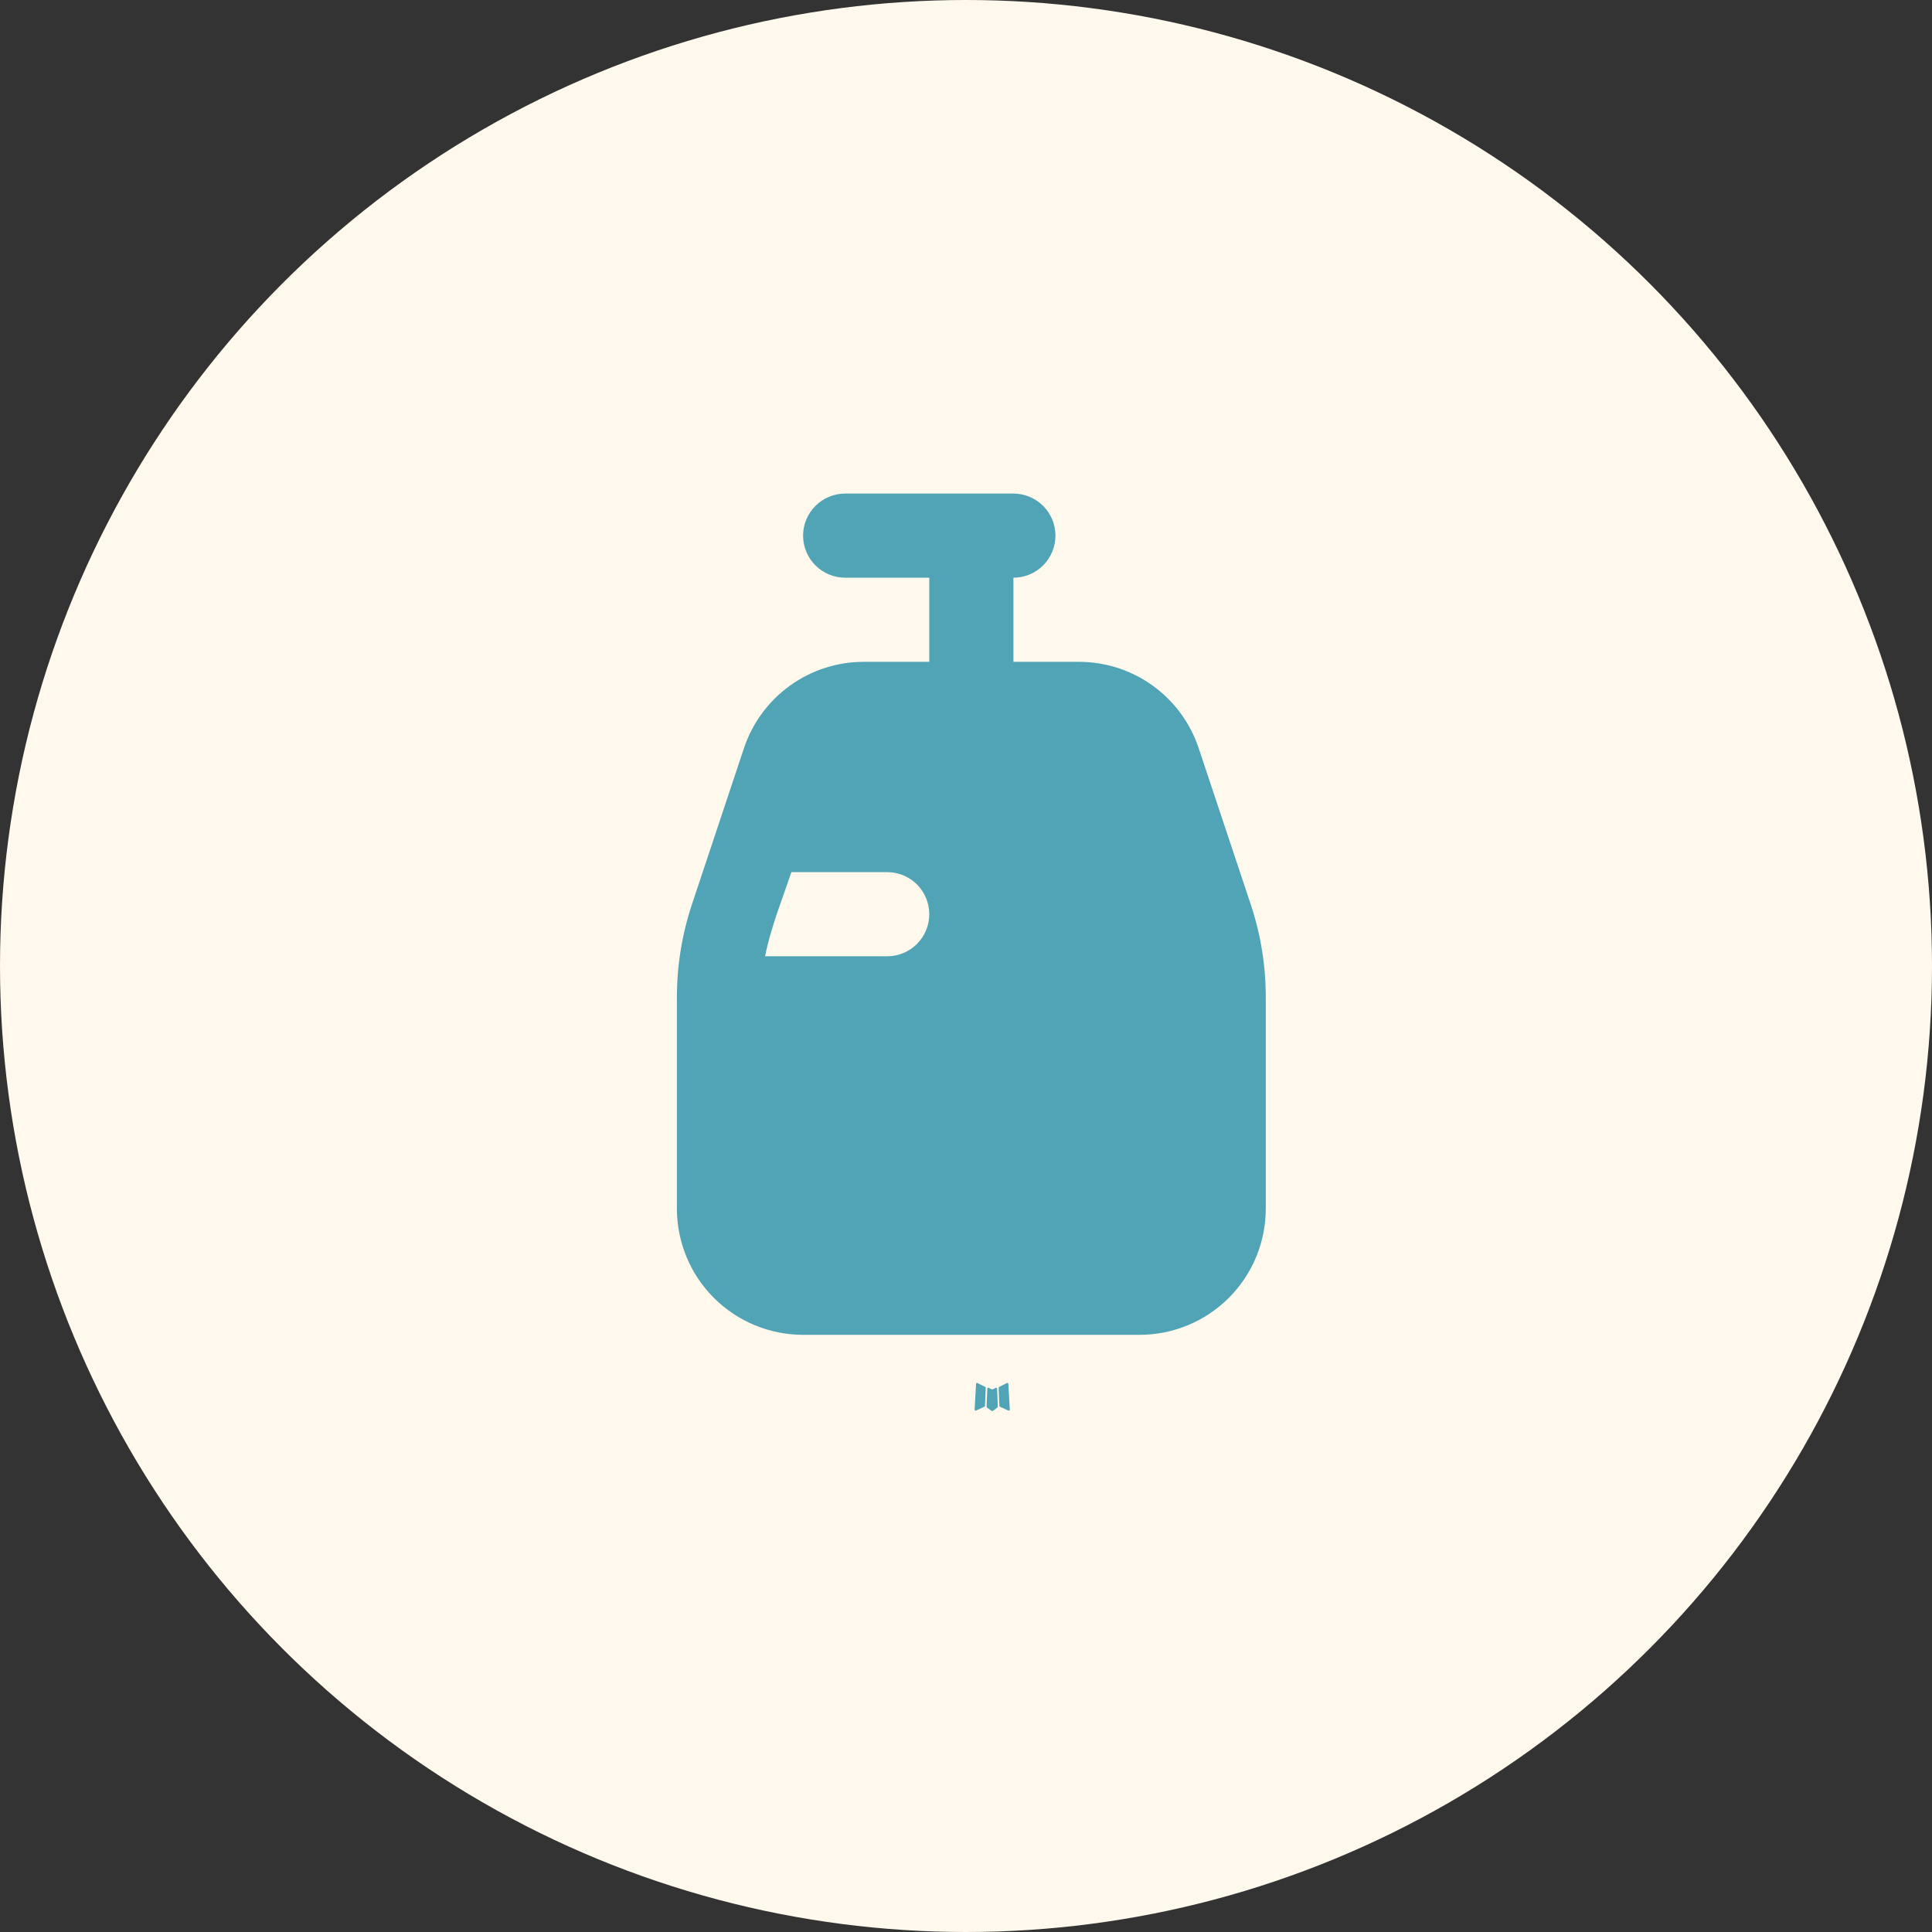
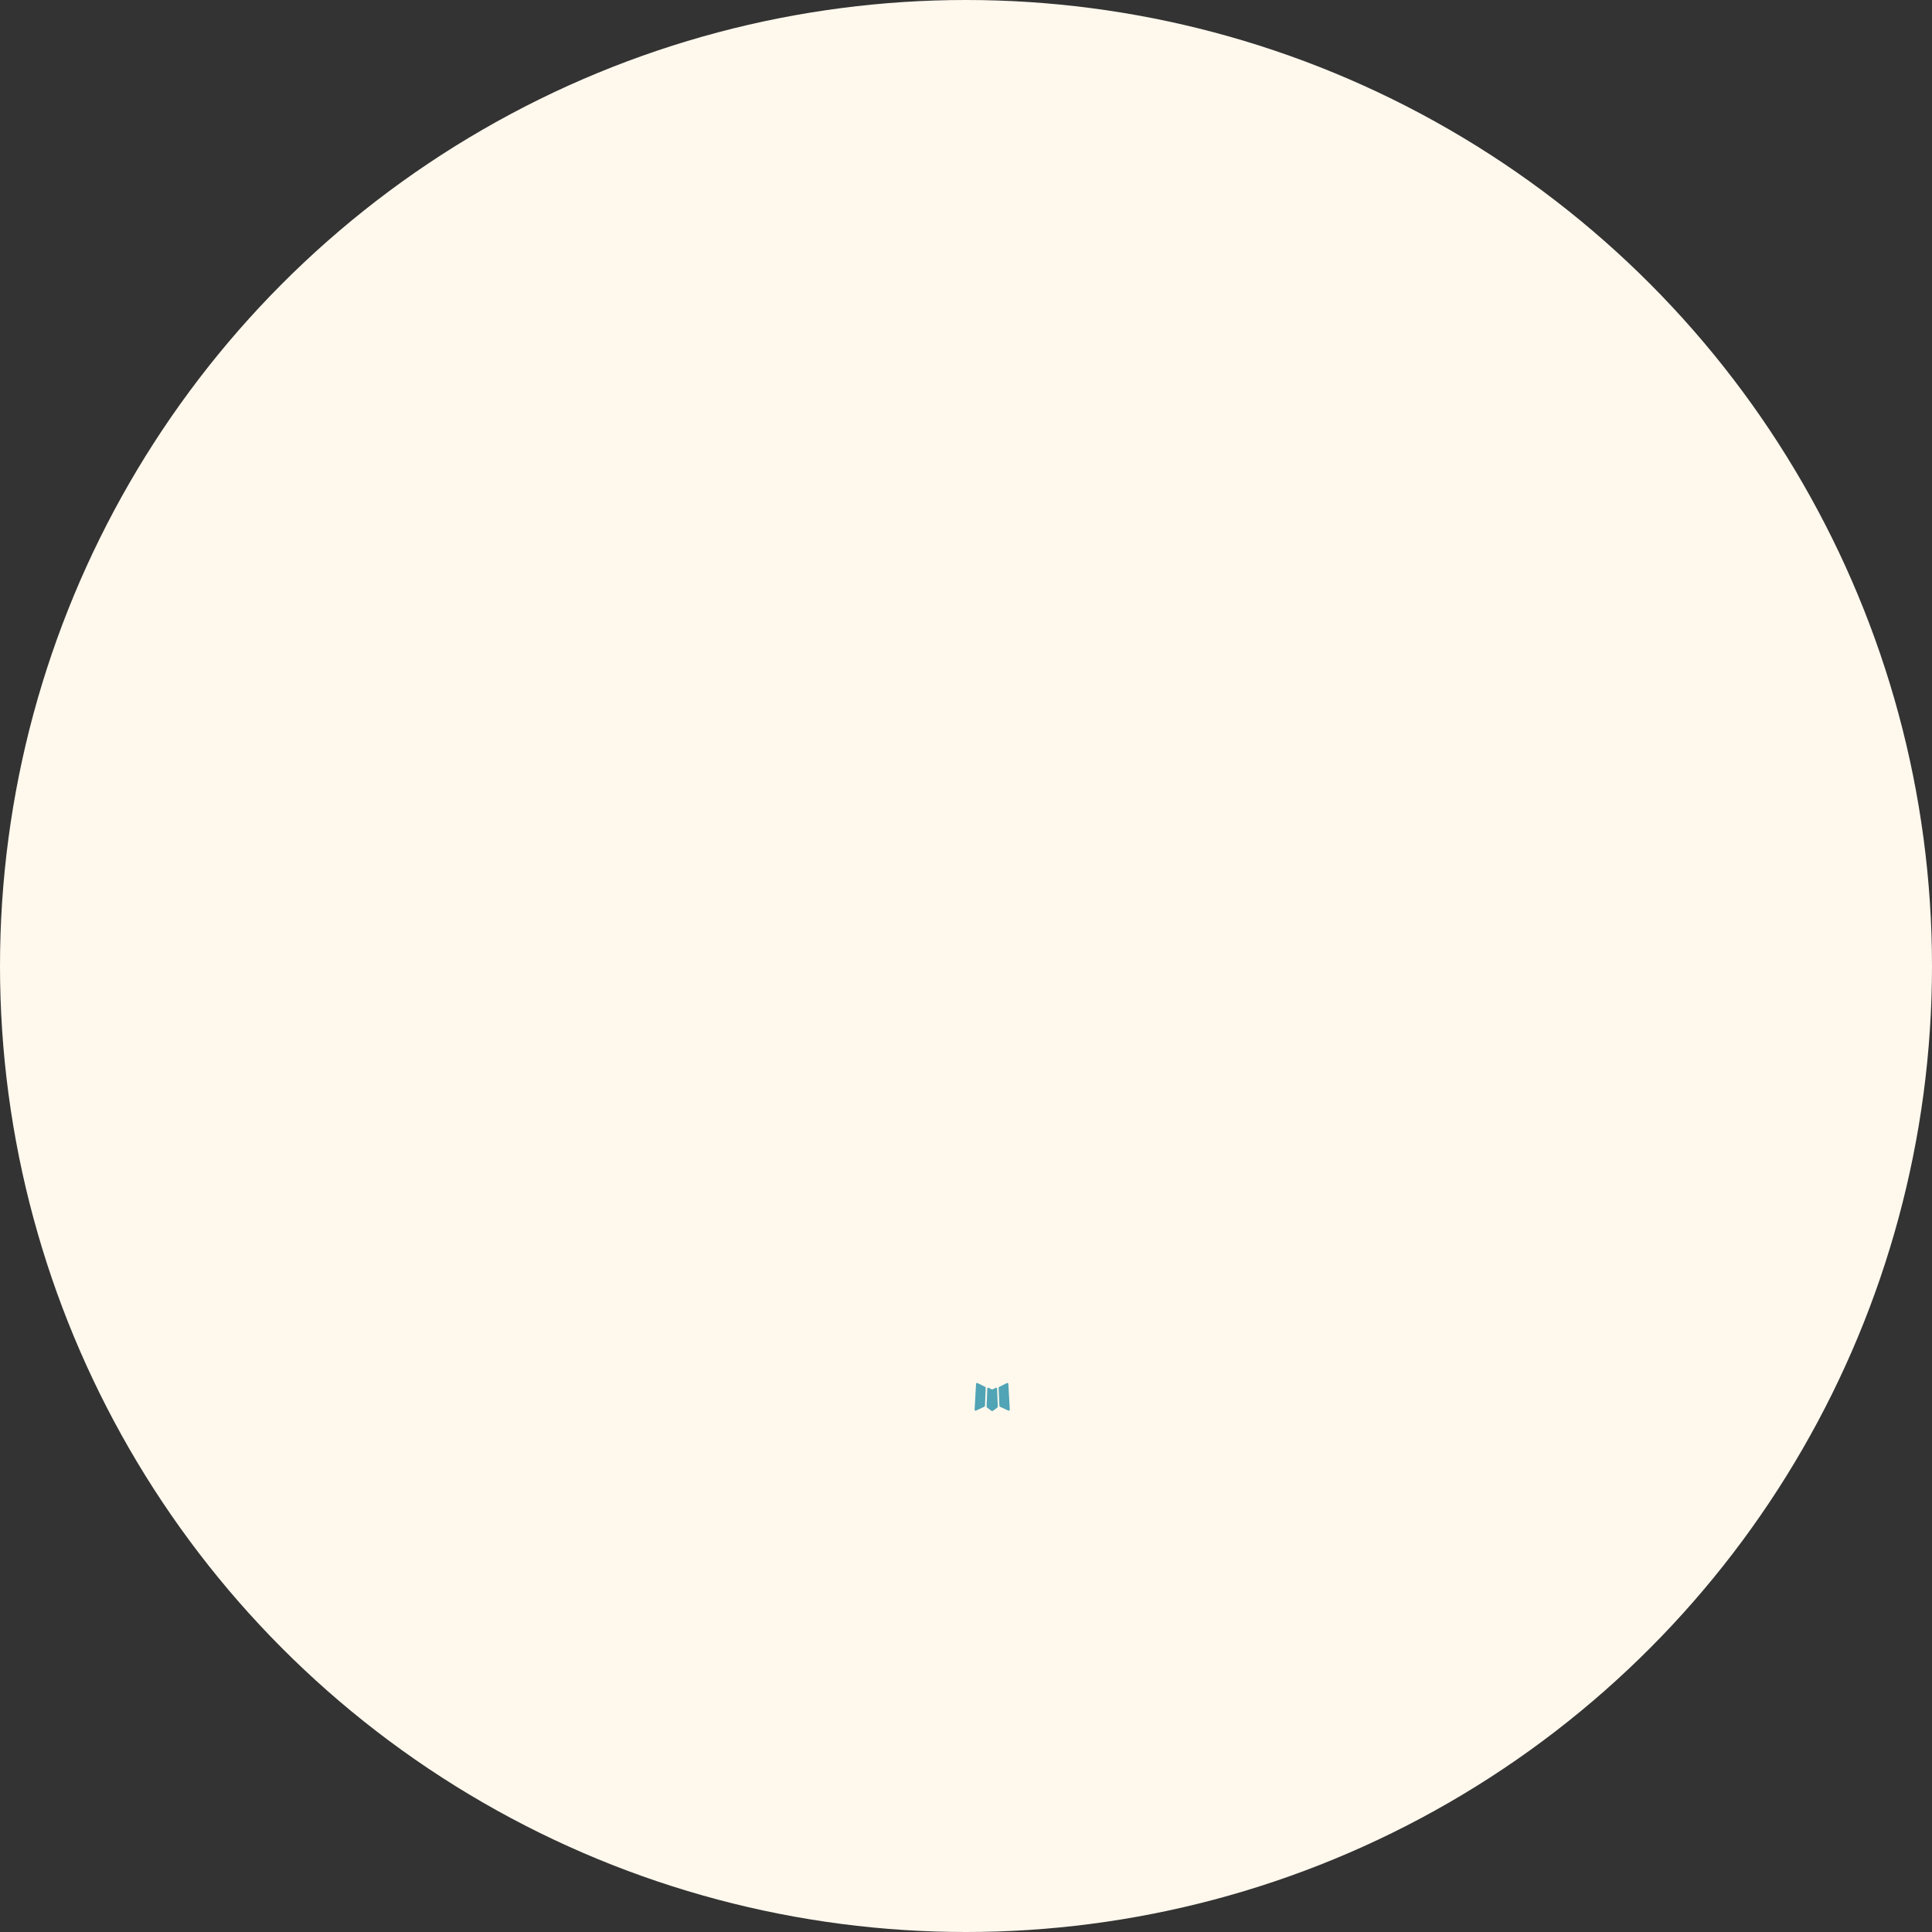
<svg xmlns="http://www.w3.org/2000/svg" width="137" height="137" viewBox="0 0 137 137" fill="none">
  <rect x="0" y="0" width="137" height="137" fill="#333333" stroke="none" />
  <circle cx="68.5" cy="68.5" r="68.5" fill="#FFF8ED" />
  <path fill-rule="evenodd" clip-rule="evenodd" d="M70.656 98.402L70.621 98.408L70.409 98.513L70.349 98.525L70.307 98.513L70.096 98.405C70.064 98.397 70.04 98.403 70.024 98.423L70.012 98.453L69.961 99.73L69.976 99.789L70.006 99.828L70.316 100.049L70.361 100.061L70.397 100.049L70.707 99.828L70.743 99.78L70.755 99.73L70.704 98.456C70.696 98.424 70.68 98.406 70.656 98.402ZM71.444 98.065L71.402 98.071L70.853 98.349L70.823 98.378L70.814 98.411L70.868 99.694L70.883 99.73L70.907 99.753L71.506 100.028C71.544 100.038 71.573 100.03 71.593 100.004L71.605 99.962L71.504 98.131C71.493 98.093 71.474 98.071 71.444 98.065ZM69.311 98.071C69.298 98.063 69.282 98.061 69.267 98.064C69.252 98.067 69.239 98.076 69.231 98.089L69.213 98.131L69.111 99.962C69.113 99.998 69.13 100.022 69.162 100.034L69.207 100.028L69.806 99.75L69.836 99.727L69.845 99.694L69.899 98.411L69.89 98.375L69.86 98.346L69.311 98.071Z" fill="#50A4B5" />
-   <path fill-rule="evenodd" clip-rule="evenodd" d="M59.931 35C59.14 35 58.381 35.314 57.822 35.874C57.262 36.433 56.948 37.192 56.948 37.983C56.948 38.774 57.262 39.532 57.822 40.092C58.381 40.651 59.14 40.965 59.931 40.965H65.896V46.931H61.249C59.371 46.93 57.54 47.521 56.016 48.619C54.492 49.717 53.352 51.266 52.757 53.048L49.071 64.114C48.362 66.242 48 68.469 48 70.712V85.706C48 88.079 48.943 90.355 50.621 92.033C52.299 93.711 54.575 94.654 56.948 94.654H80.81C83.183 94.654 85.459 93.711 87.137 92.033C88.815 90.355 89.758 88.079 89.758 85.706V70.715C89.757 68.47 89.395 66.24 88.684 64.111L84.998 53.048C84.404 51.268 83.265 49.719 81.743 48.621C80.221 47.523 78.392 46.932 76.515 46.931H71.862V40.965C72.653 40.965 73.411 40.651 73.971 40.092C74.53 39.532 74.844 38.774 74.844 37.983C74.844 37.192 74.53 36.433 73.971 35.874C73.411 35.314 72.653 35 71.862 35H59.931ZM62.913 67.81H54.252C54.654 65.773 55.46 63.807 56.116 61.844H62.913C63.705 61.844 64.463 62.159 65.023 62.718C65.582 63.277 65.896 64.036 65.896 64.827C65.896 65.618 65.582 66.377 65.023 66.936C64.463 67.496 63.705 67.81 62.913 67.81Z" fill="#50A4B5" />
</svg>